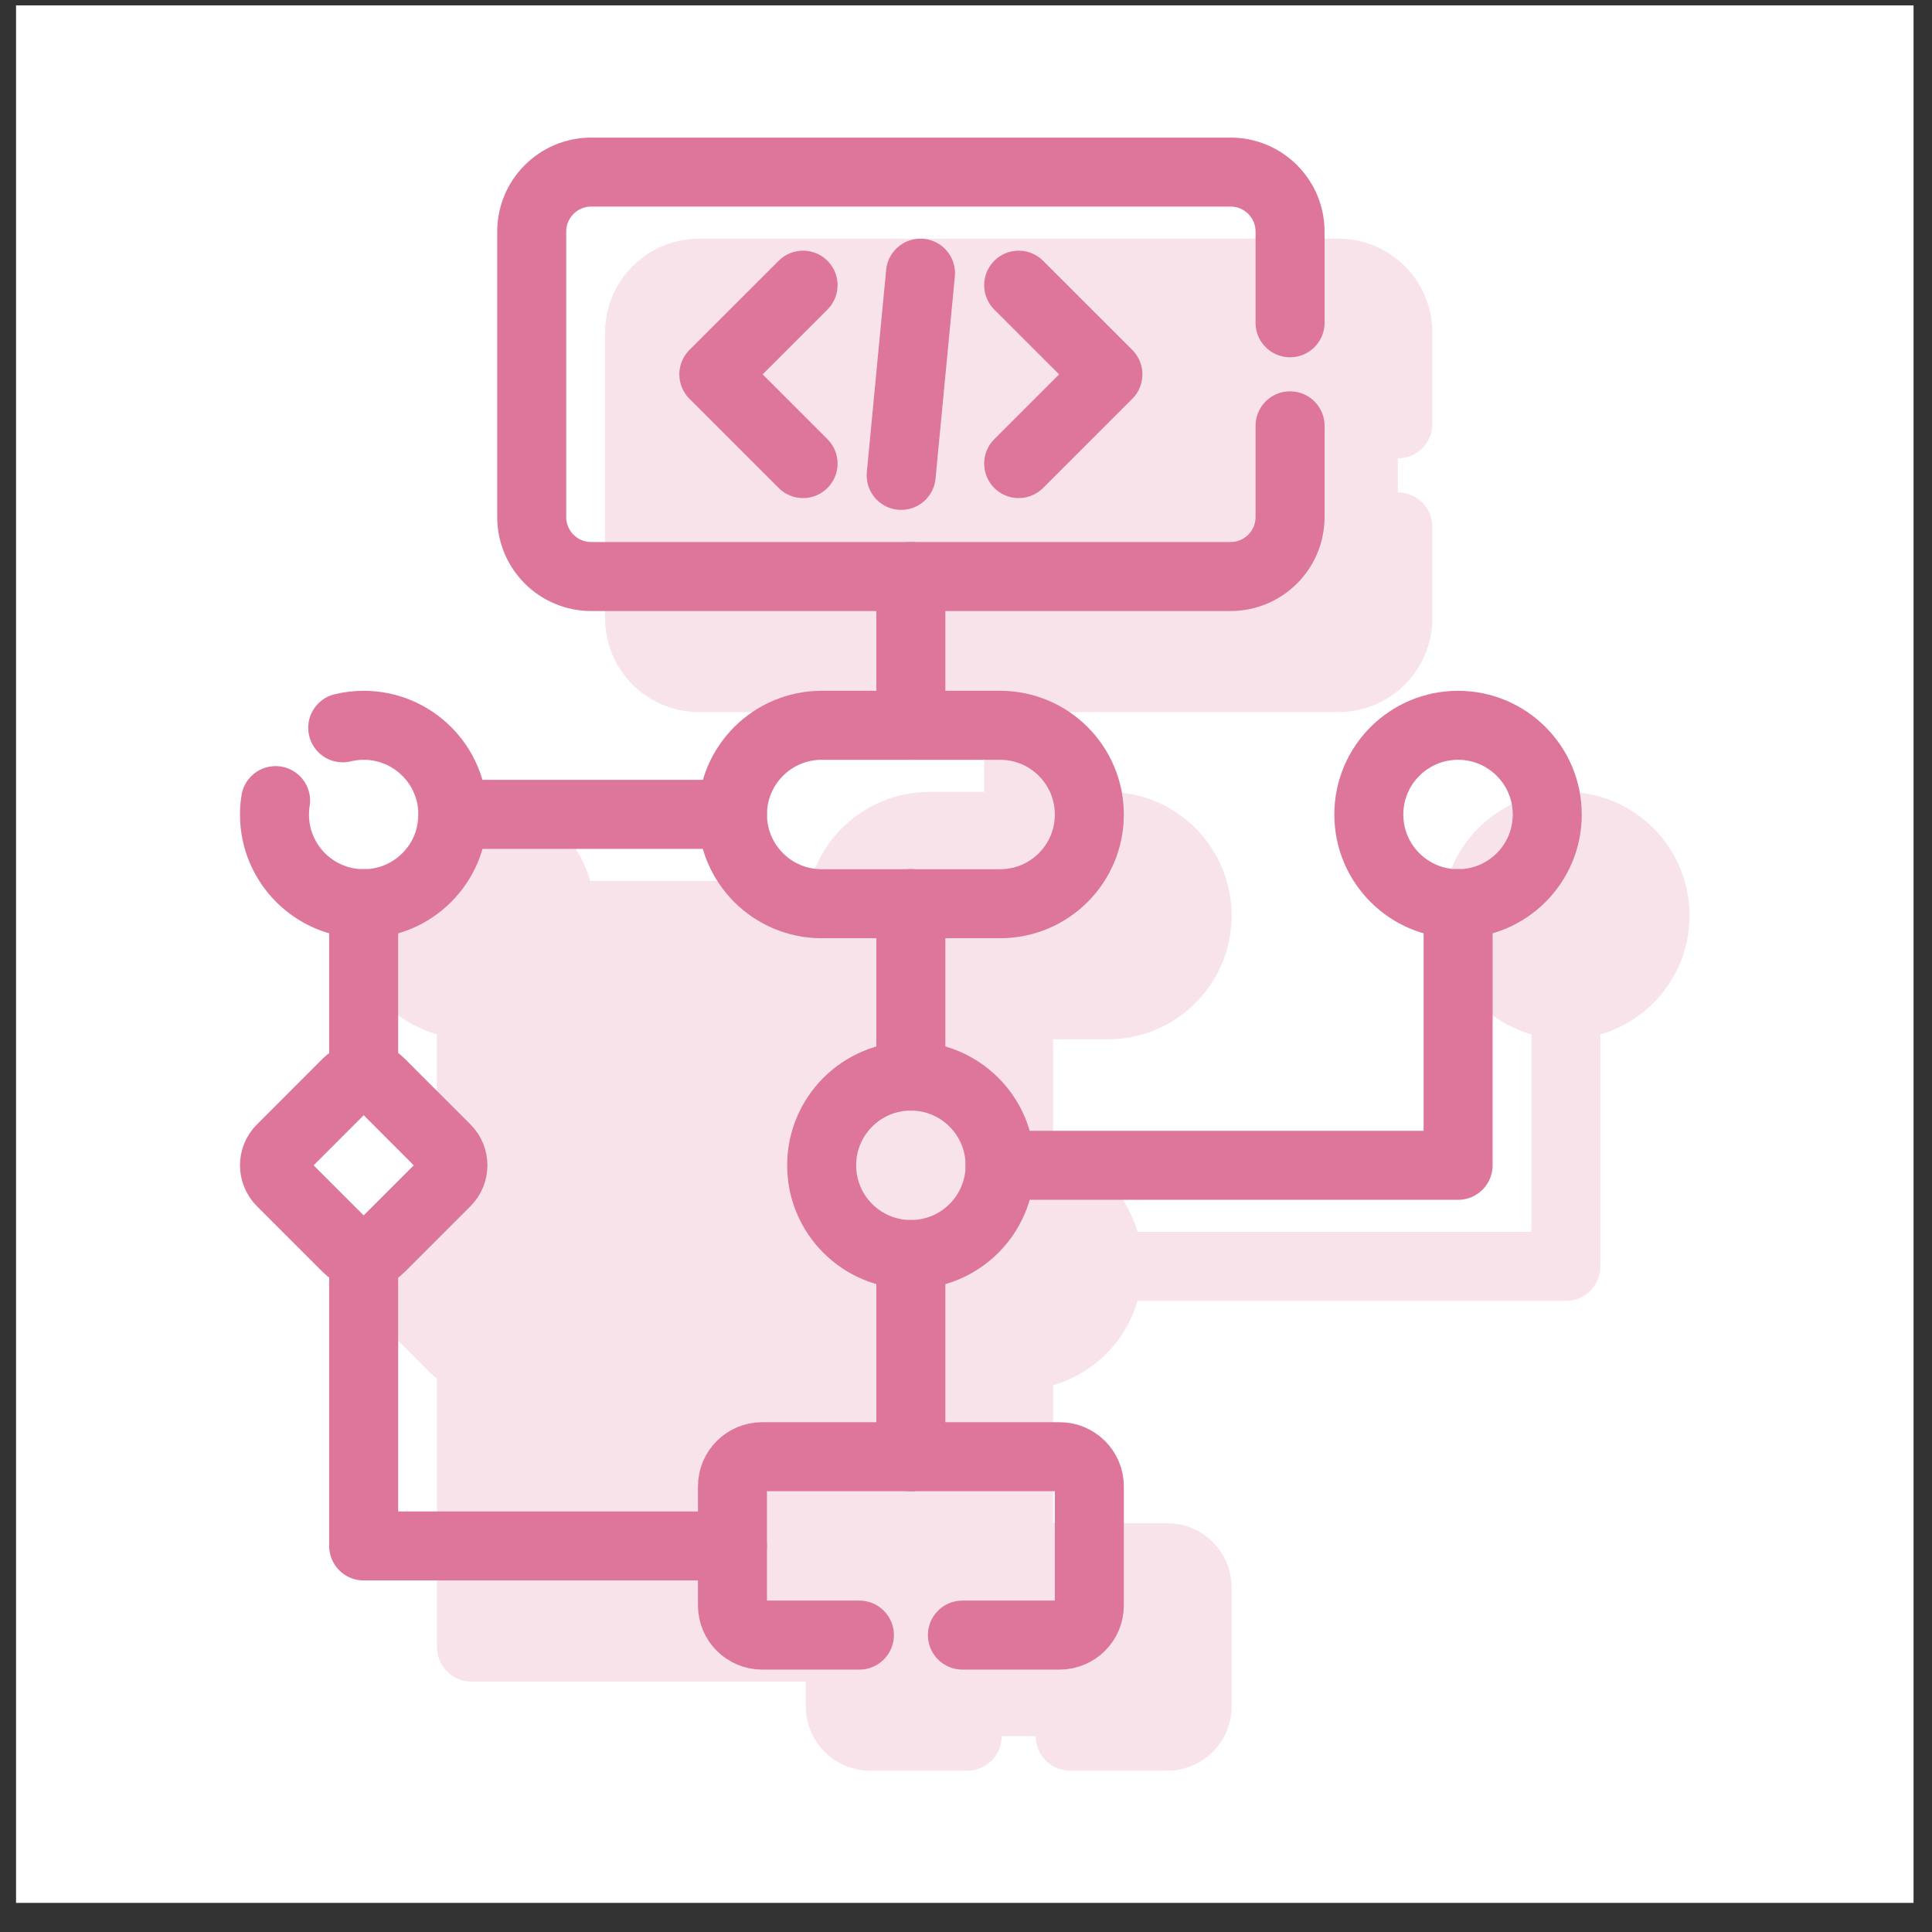
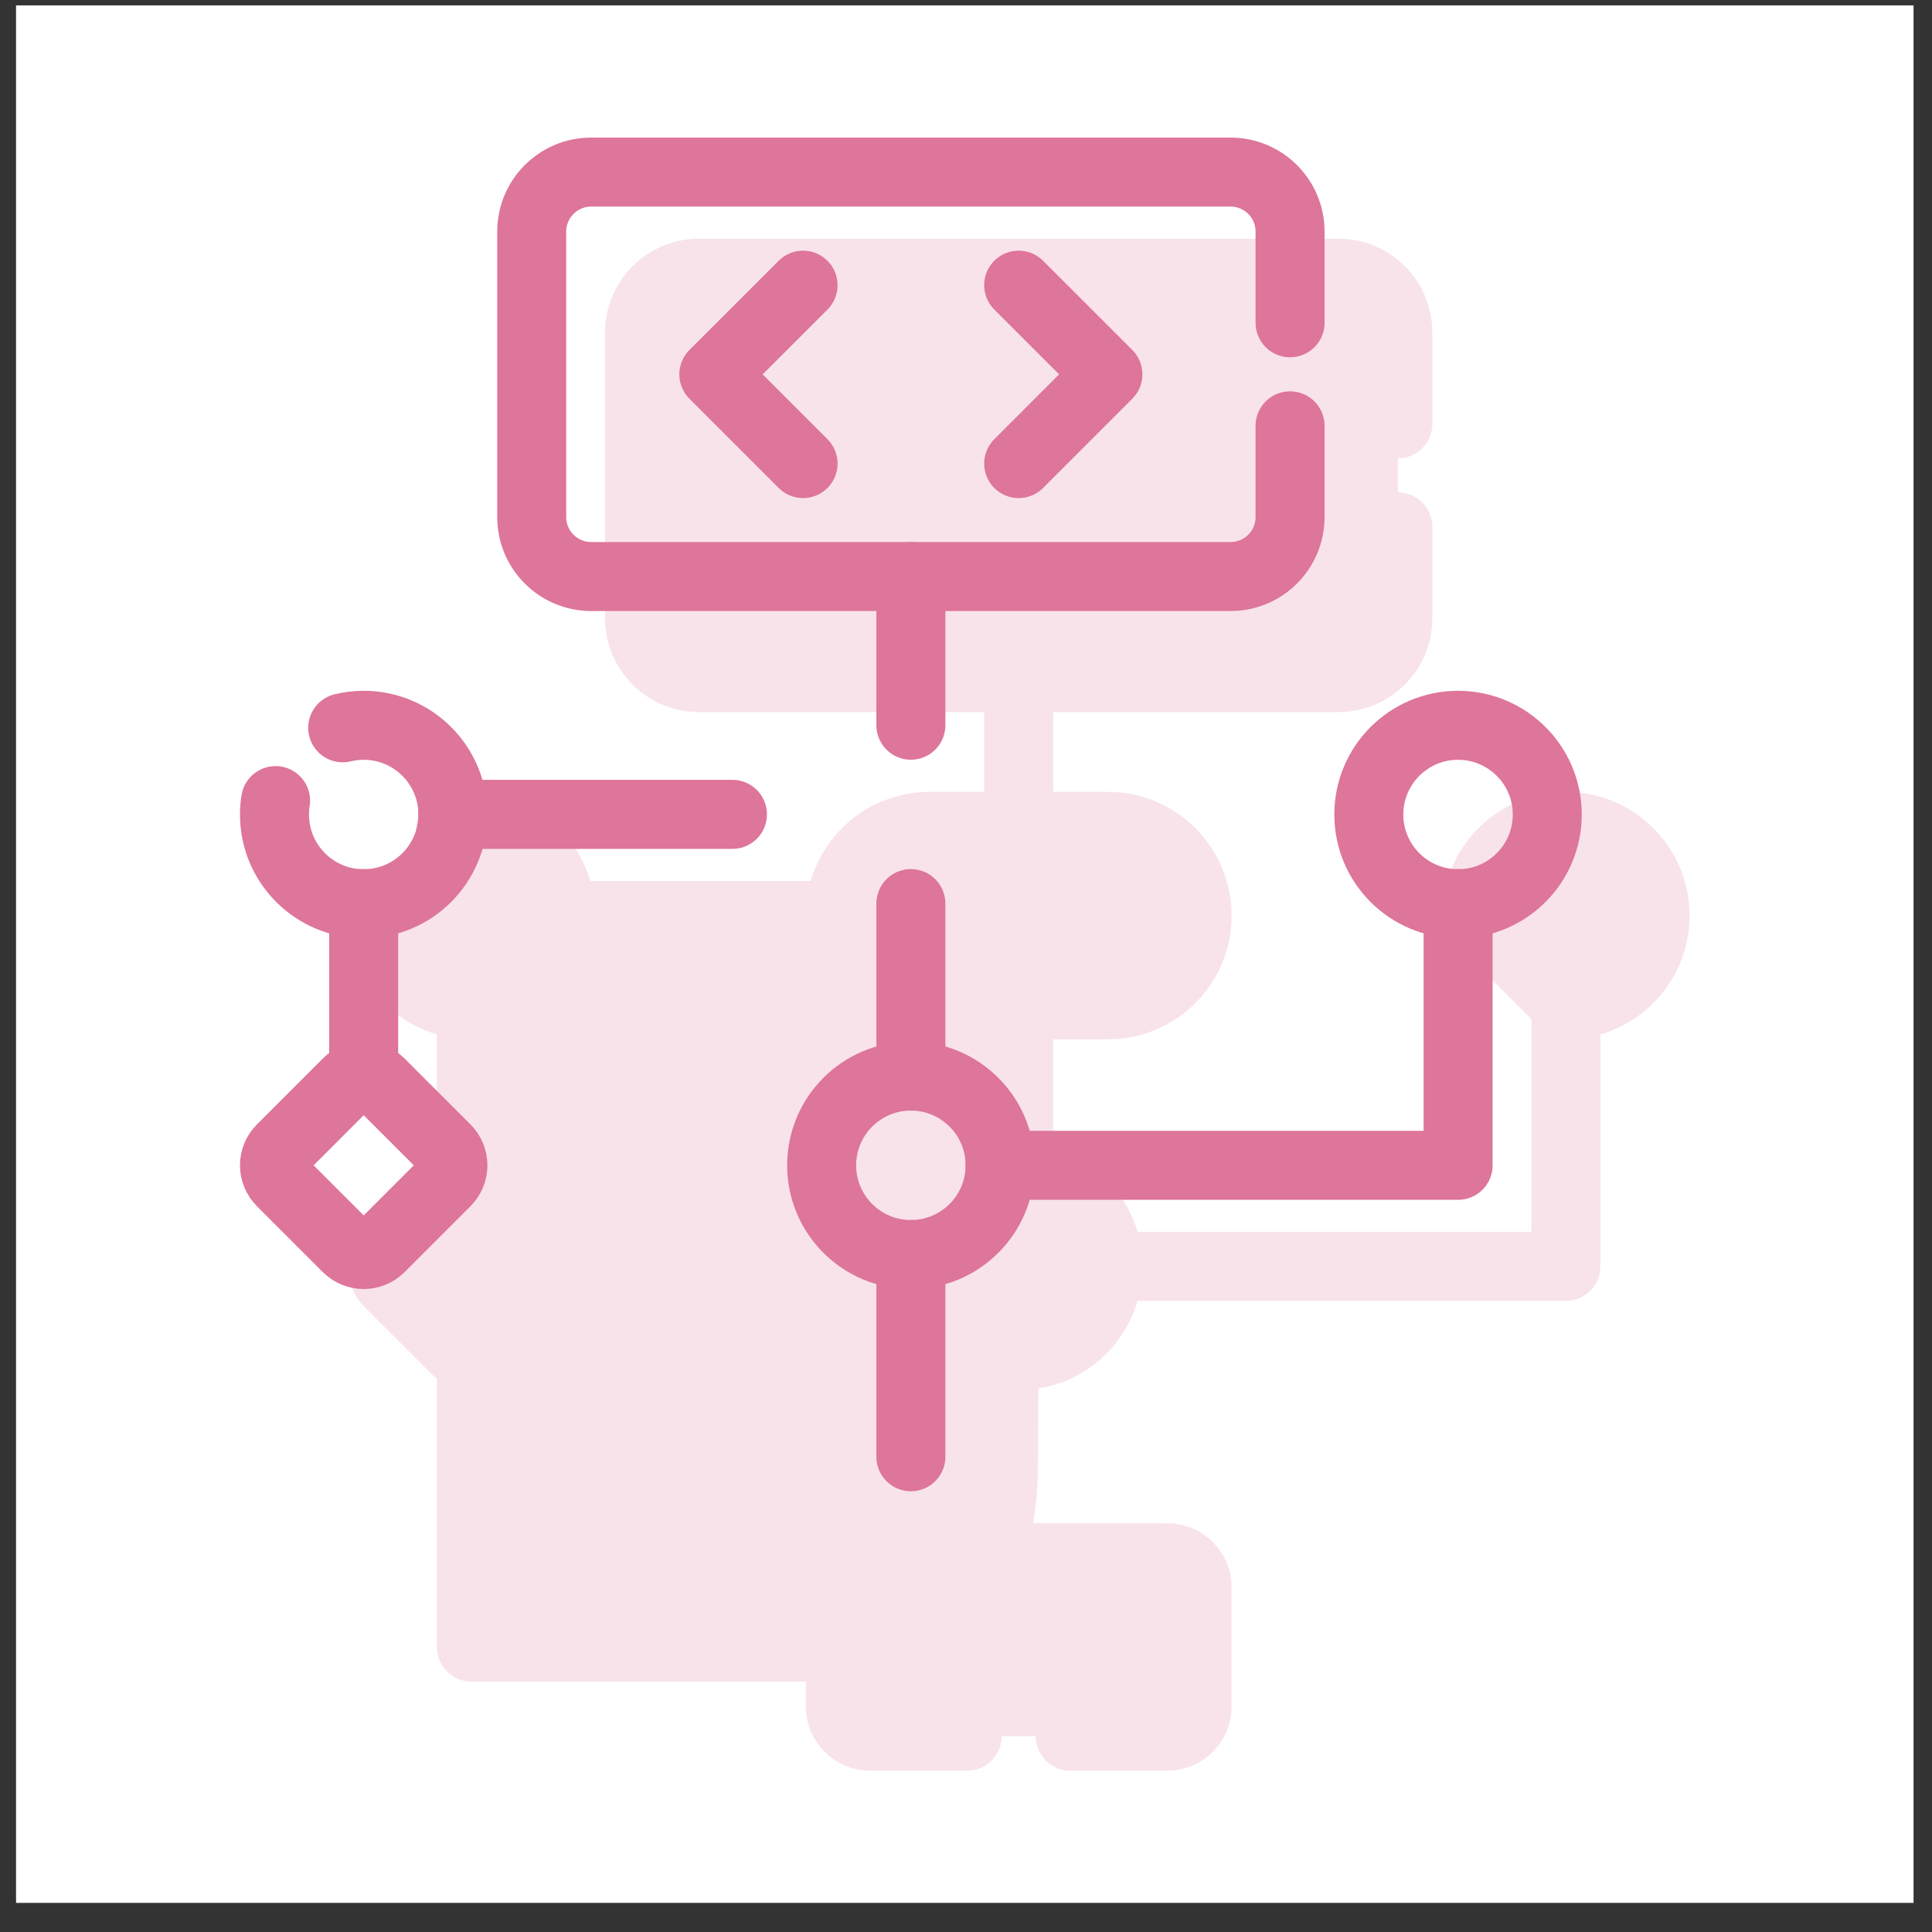
<svg xmlns="http://www.w3.org/2000/svg" width="56" height="56" viewBox="0 0 56 56" fill="none">
  <rect x="0" y="0" width="56" height="56" fill="#333333" stroke="none" />
  <rect width="55" height="55" transform="translate(0.465 0.156)" fill="white" />
  <path d="M29.527 8.266L32.113 10.851L29.527 13.437" stroke="#DE759B" stroke-width="2" stroke-miterlimit="10" stroke-linecap="round" stroke-linejoin="round" />
  <path d="M23.277 8.266L20.691 10.851L23.277 13.437" stroke="#DE759B" stroke-width="2" stroke-miterlimit="10" stroke-linecap="round" stroke-linejoin="round" />
-   <path d="M26.681 7.918L26.121 13.779" stroke="#DE759B" stroke-width="2" stroke-miterlimit="10" stroke-linecap="round" stroke-linejoin="round" />
  <path d="M37.393 12.343V14.987C37.393 15.939 36.621 16.711 35.668 16.711H17.137C16.184 16.711 15.412 15.939 15.412 14.987V6.712C15.412 5.761 16.184 4.988 17.137 4.988H35.668C36.621 4.988 37.393 5.761 37.393 6.712V9.356" stroke="#DE759B" stroke-width="2" stroke-miterlimit="10" stroke-linecap="round" stroke-linejoin="round" />
-   <path d="M28.989 26.195H23.817C22.389 26.195 21.231 25.038 21.231 23.609C21.231 22.181 22.389 21.023 23.817 21.023H28.989C30.417 21.023 31.575 22.181 31.575 23.609C31.575 25.038 30.417 26.195 28.989 26.195Z" stroke="#DE759B" stroke-width="2" stroke-miterlimit="10" stroke-linecap="round" stroke-linejoin="round" />
-   <path d="M27.896 47.394H30.713C31.189 47.394 31.575 47.009 31.575 46.533V43.084C31.575 42.608 31.189 42.223 30.713 42.223H22.093C21.617 42.223 21.231 42.608 21.231 43.084V46.533C21.231 47.009 21.617 47.394 22.093 47.394H24.91" stroke="#DE759B" stroke-width="2" stroke-miterlimit="10" stroke-linecap="round" stroke-linejoin="round" />
  <path d="M26.402 36.363C27.83 36.363 28.988 35.206 28.988 33.777C28.988 32.349 27.83 31.191 26.402 31.191C24.974 31.191 23.816 32.349 23.816 33.777C23.816 35.206 24.974 36.363 26.402 36.363Z" stroke="#DE759B" stroke-width="2" stroke-miterlimit="10" stroke-linecap="round" stroke-linejoin="round" />
  <path d="M42.262 26.195C43.69 26.195 44.848 25.038 44.848 23.609C44.848 22.181 43.69 21.023 42.262 21.023C40.834 21.023 39.676 22.181 39.676 23.609C39.676 25.038 40.834 26.195 42.262 26.195Z" stroke="#DE759B" stroke-width="2" stroke-miterlimit="10" stroke-linecap="round" stroke-linejoin="round" />
  <path d="M9.934 21.096C10.129 21.048 10.332 21.023 10.541 21.023C11.97 21.023 13.127 22.181 13.127 23.61C13.127 25.037 11.97 26.195 10.541 26.195C9.113 26.195 7.956 25.037 7.956 23.61C7.956 23.472 7.967 23.338 7.988 23.206" stroke="#DE759B" stroke-width="2" stroke-miterlimit="10" stroke-linecap="round" stroke-linejoin="round" />
  <path d="M26.402 21.021V16.711" stroke="#DE759B" stroke-width="2" stroke-miterlimit="10" stroke-linecap="round" stroke-linejoin="round" />
  <path d="M26.402 31.191V26.191" stroke="#DE759B" stroke-width="2" stroke-miterlimit="10" stroke-linecap="round" stroke-linejoin="round" />
  <path d="M26.402 36.363V42.225" stroke="#DE759B" stroke-width="2" stroke-miterlimit="10" stroke-linecap="round" stroke-linejoin="round" />
  <path d="M28.989 33.777H42.264V26.191" stroke="#DE759B" stroke-width="2" stroke-miterlimit="10" stroke-linecap="round" stroke-linejoin="round" />
  <path d="M10.064 36.165L8.154 34.255C7.89 33.991 7.89 33.563 8.154 33.3L10.064 31.389C10.328 31.125 10.756 31.125 11.02 31.389L12.93 33.3C13.194 33.563 13.194 33.991 12.93 34.255L11.02 36.165C10.756 36.429 10.328 36.429 10.064 36.165Z" stroke="#DE759B" stroke-width="2" stroke-miterlimit="10" stroke-linecap="round" stroke-linejoin="round" />
  <path d="M13.128 23.605H21.23" stroke="#DE759B" stroke-width="2" stroke-miterlimit="10" stroke-linecap="round" stroke-linejoin="round" />
  <path d="M10.541 26.191V31.191" stroke="#DE759B" stroke-width="2" stroke-miterlimit="10" stroke-linecap="round" stroke-linejoin="round" />
-   <path d="M21.229 44.81H10.541L10.541 36.363" stroke="#DE759B" stroke-width="2" stroke-miterlimit="10" stroke-linecap="round" stroke-linejoin="round" />
  <g opacity="0.2">
    <path d="M32.652 11.195L35.238 13.781L32.652 16.367" fill="#DE759B" />
    <path d="M32.652 11.195L35.238 13.781L32.652 16.367" stroke="#DE759B" stroke-width="2" stroke-miterlimit="10" stroke-linecap="round" stroke-linejoin="round" />
    <path d="M26.402 11.195L23.816 13.781L26.402 16.367" fill="#DE759B" />
    <path d="M26.402 11.195L23.816 13.781L26.402 16.367" stroke="#DE759B" stroke-width="2" stroke-miterlimit="10" stroke-linecap="round" stroke-linejoin="round" />
    <path d="M29.806 10.848L29.246 16.709" stroke="#DE759B" stroke-width="2" stroke-miterlimit="10" stroke-linecap="round" stroke-linejoin="round" />
    <path d="M40.518 15.273V17.917C40.518 18.869 39.746 19.64 38.793 19.64H20.262C19.309 19.64 18.537 18.869 18.537 17.917V9.642C18.537 8.69 19.309 7.918 20.262 7.918H38.793C39.746 7.918 40.518 8.69 40.518 9.642V12.286" fill="#DE759B" />
    <path d="M40.518 15.273V17.917C40.518 18.869 39.746 19.64 38.793 19.64H20.262C19.309 19.64 18.537 18.869 18.537 17.917V9.642C18.537 8.69 19.309 7.918 20.262 7.918H38.793C39.746 7.918 40.518 8.69 40.518 9.642V12.286" stroke="#DE759B" stroke-width="2" stroke-miterlimit="10" stroke-linecap="round" stroke-linejoin="round" />
    <path d="M32.114 29.125H26.942C25.514 29.125 24.356 27.967 24.356 26.539C24.356 25.111 25.514 23.953 26.942 23.953H32.114C33.542 23.953 34.7 25.111 34.7 26.539C34.7 27.967 33.542 29.125 32.114 29.125Z" fill="#DE759B" stroke="#DE759B" stroke-width="2" stroke-miterlimit="10" stroke-linecap="round" stroke-linejoin="round" />
    <path d="M31.021 50.324H33.838C34.314 50.324 34.7 49.938 34.7 49.462V46.014C34.7 45.538 34.314 45.152 33.838 45.152H25.218C24.742 45.152 24.356 45.538 24.356 46.014V49.462C24.356 49.938 24.742 50.324 25.218 50.324H28.035" fill="#DE759B" />
    <path d="M31.021 50.324H33.838C34.314 50.324 34.7 49.938 34.7 49.462V46.014C34.7 45.538 34.314 45.152 33.838 45.152H25.218C24.742 45.152 24.356 45.538 24.356 46.014V49.462C24.356 49.938 24.742 50.324 25.218 50.324H28.035" stroke="#DE759B" stroke-width="2" stroke-miterlimit="10" stroke-linecap="round" stroke-linejoin="round" />
    <path d="M29.527 39.293C30.955 39.293 32.113 38.135 32.113 36.707C32.113 35.279 30.955 34.121 29.527 34.121C28.099 34.121 26.941 35.279 26.941 36.707C26.941 38.135 28.099 39.293 29.527 39.293Z" fill="#DE759B" stroke="#DE759B" stroke-width="2" stroke-miterlimit="10" stroke-linecap="round" stroke-linejoin="round" />
-     <path d="M45.387 29.125C46.815 29.125 47.973 27.967 47.973 26.539C47.973 25.111 46.815 23.953 45.387 23.953C43.959 23.953 42.801 25.111 42.801 26.539C42.801 27.967 43.959 29.125 45.387 29.125Z" fill="#DE759B" stroke="#DE759B" stroke-width="2" stroke-miterlimit="10" stroke-linecap="round" stroke-linejoin="round" />
+     <path d="M45.387 29.125C46.815 29.125 47.973 27.967 47.973 26.539C47.973 25.111 46.815 23.953 45.387 23.953C43.959 23.953 42.801 25.111 42.801 26.539Z" fill="#DE759B" stroke="#DE759B" stroke-width="2" stroke-miterlimit="10" stroke-linecap="round" stroke-linejoin="round" />
    <path d="M13.059 24.026C13.254 23.978 13.457 23.953 13.666 23.953C15.095 23.953 16.252 25.111 16.252 26.539C16.252 27.967 15.095 29.125 13.666 29.125C12.238 29.125 11.081 27.967 11.081 26.539C11.081 26.402 11.092 26.267 11.113 26.136" fill="#DE759B" />
    <path d="M13.059 24.026C13.254 23.978 13.457 23.953 13.666 23.953C15.095 23.953 16.252 25.111 16.252 26.539C16.252 27.967 15.095 29.125 13.666 29.125C12.238 29.125 11.081 27.967 11.081 26.539C11.081 26.402 11.092 26.267 11.113 26.136" stroke="#DE759B" stroke-width="2" stroke-miterlimit="10" stroke-linecap="round" stroke-linejoin="round" />
    <path d="M29.527 23.95V19.641" stroke="#DE759B" stroke-width="2" stroke-miterlimit="10" stroke-linecap="round" stroke-linejoin="round" />
    <path d="M29.527 34.12V31.621V29.121" stroke="#DE759B" stroke-width="2" stroke-miterlimit="10" stroke-linecap="round" stroke-linejoin="round" />
-     <path d="M29.527 39.293V45.154" stroke="#DE759B" stroke-width="2" stroke-miterlimit="10" stroke-linecap="round" stroke-linejoin="round" />
    <path d="M32.114 36.706H45.389V29.121" stroke="#DE759B" stroke-width="2" stroke-miterlimit="10" stroke-linecap="round" stroke-linejoin="round" />
    <path d="M13.189 39.095L11.279 37.185C11.015 36.921 11.015 36.493 11.279 36.229L13.189 34.319C13.453 34.055 13.881 34.055 14.145 34.319L16.055 36.229C16.319 36.493 16.319 36.921 16.055 37.185L14.145 39.095C13.881 39.359 13.453 39.359 13.189 39.095Z" fill="#DE759B" stroke="#DE759B" stroke-width="2" stroke-miterlimit="10" stroke-linecap="round" stroke-linejoin="round" />
    <path d="M16.253 26.535H24.355" stroke="#DE759B" stroke-width="2" stroke-miterlimit="10" stroke-linecap="round" stroke-linejoin="round" />
    <path d="M13.666 29.121V34.12" stroke="#DE759B" stroke-width="2" stroke-miterlimit="10" stroke-linecap="round" stroke-linejoin="round" />
    <path d="M29.381 47.743H13.666L13.666 26.516" fill="#DE759B" />
    <path d="M29.381 47.743H13.666L13.666 26.516" stroke="#DE759B" stroke-width="2" stroke-miterlimit="10" stroke-linecap="round" stroke-linejoin="round" />
    <path d="M14.813 37.359C14.762 36.501 14.288 29.938 14.058 26.763L29.571 26.07C29.592 31.431 29.622 42.328 29.571 43.035C29.508 43.918 29.319 45.116 29.13 45.684C28.941 46.251 28.499 46.377 27.932 46.377C27.364 46.377 23.58 45.936 21.31 45.684C19.04 45.431 14.877 38.431 14.813 37.359Z" fill="#DE759B" stroke="#DE759B" />
  </g>
</svg>